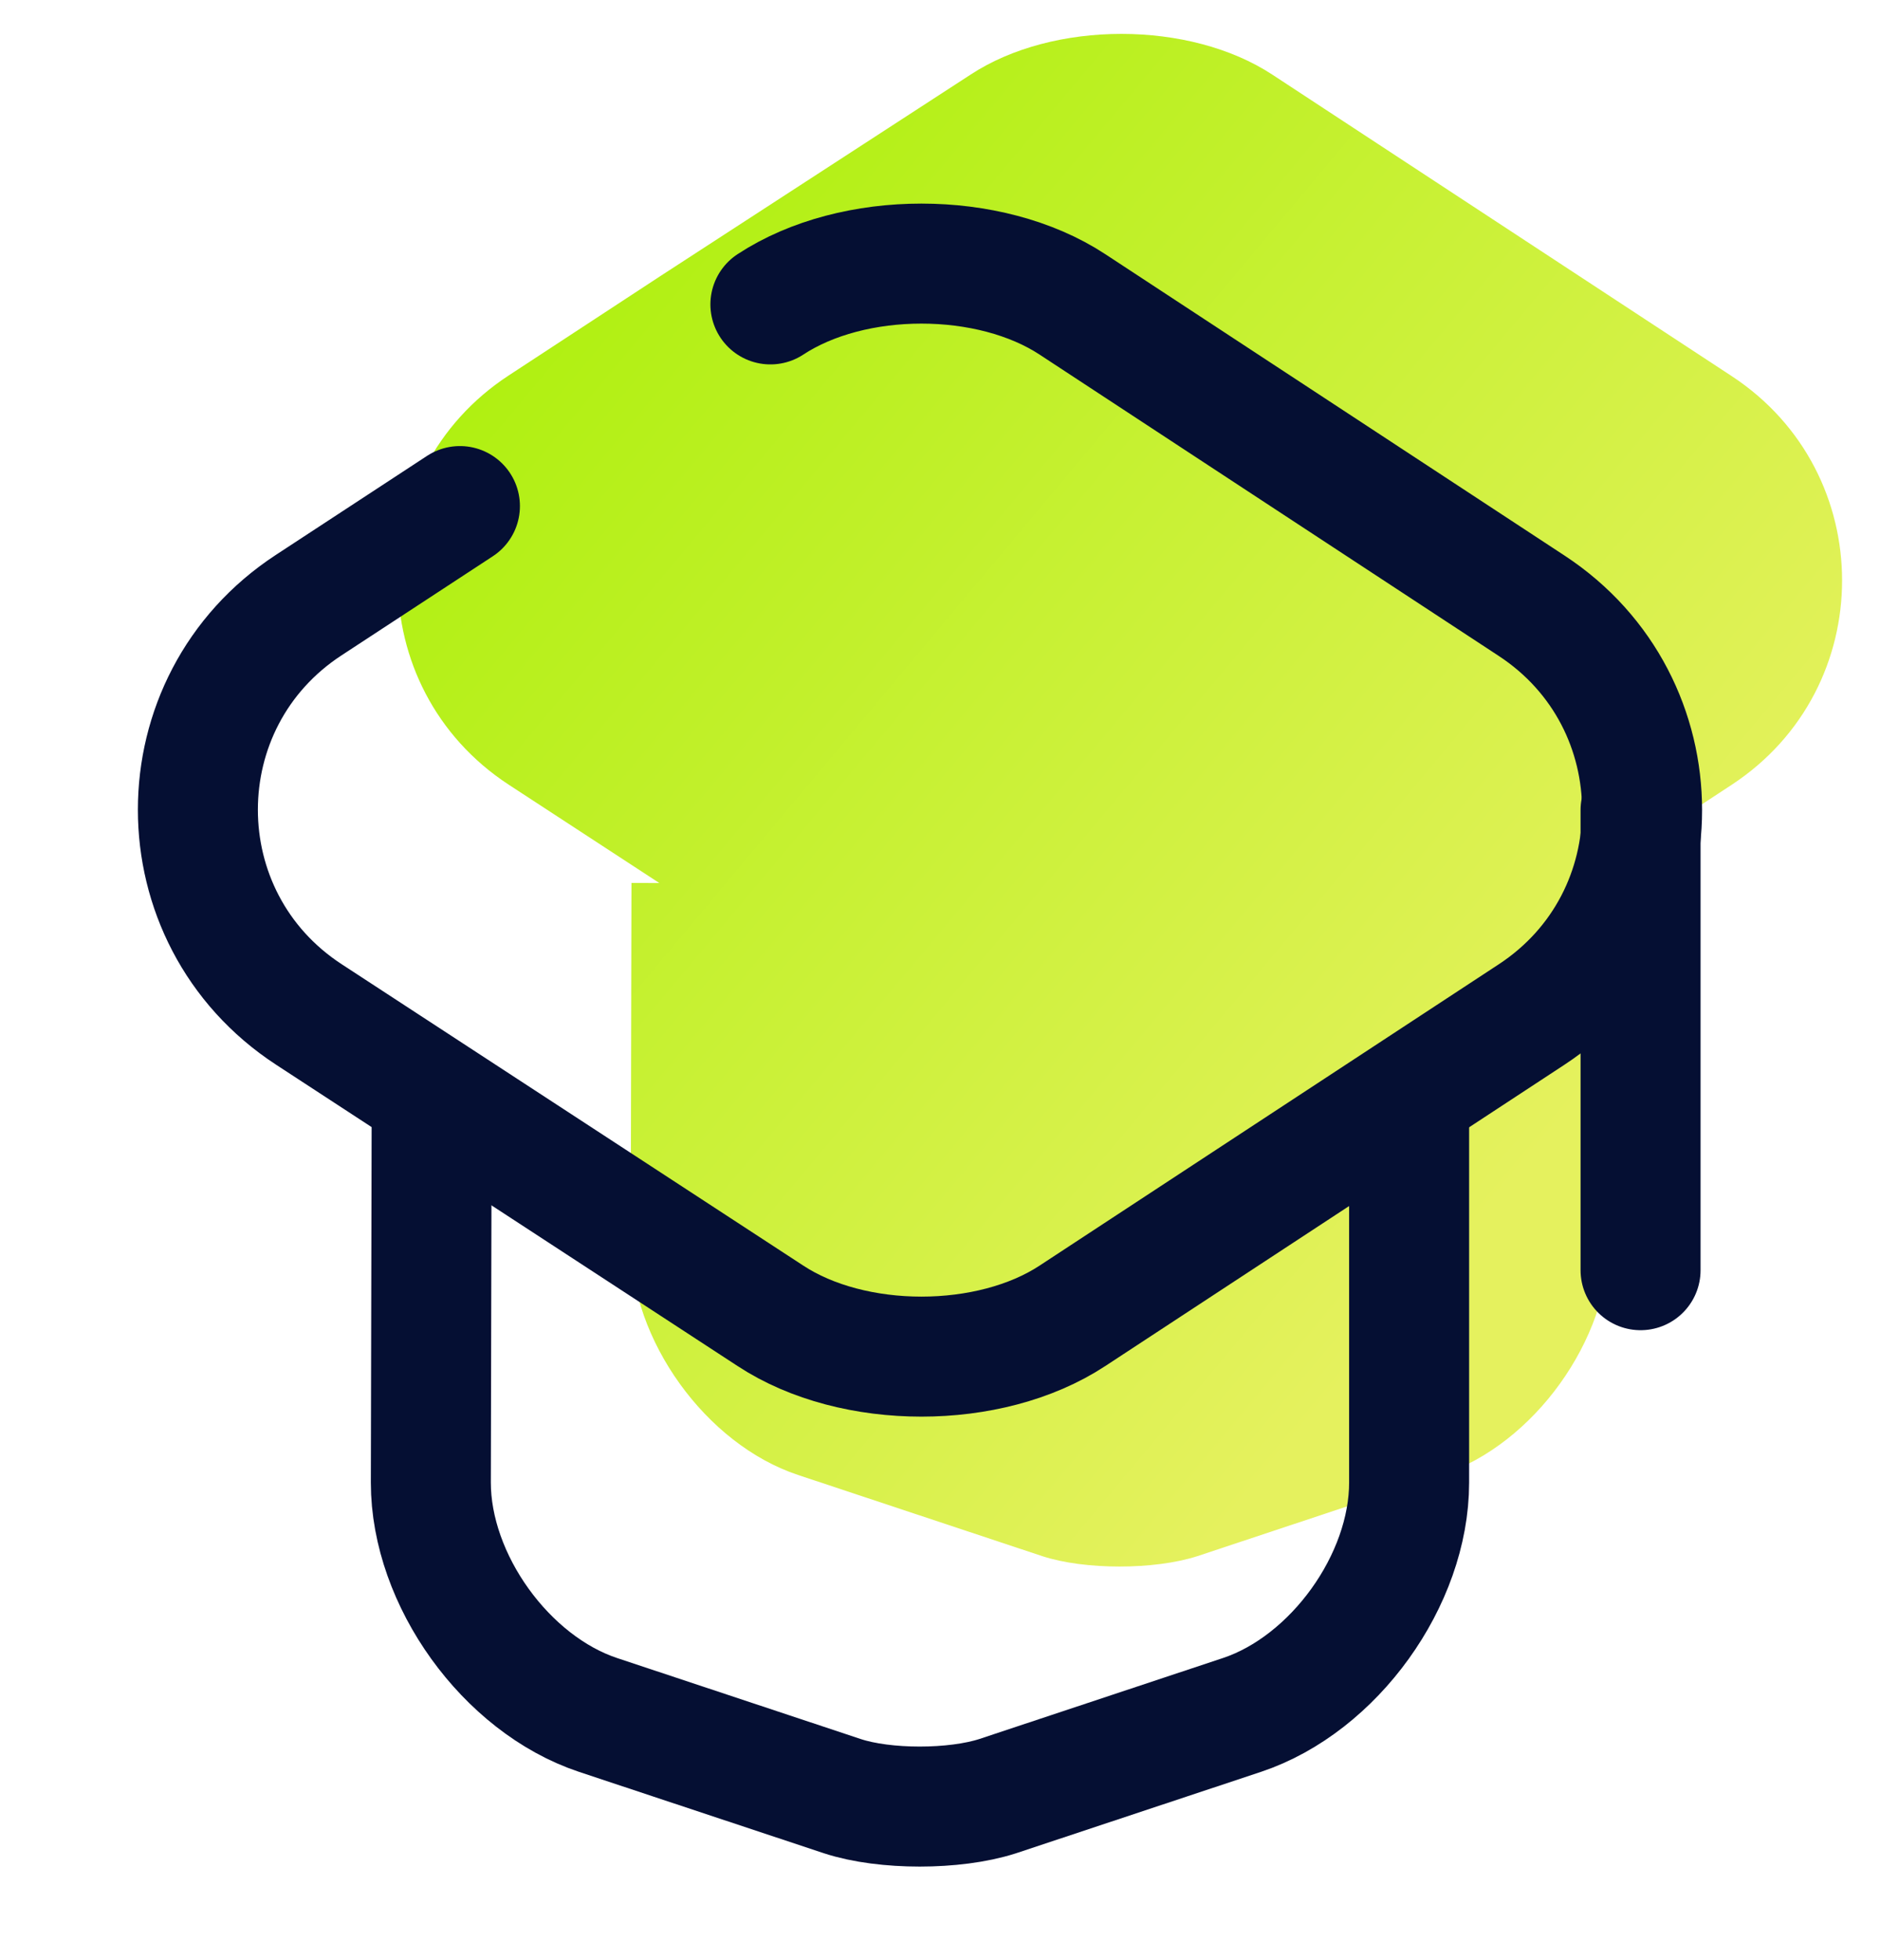
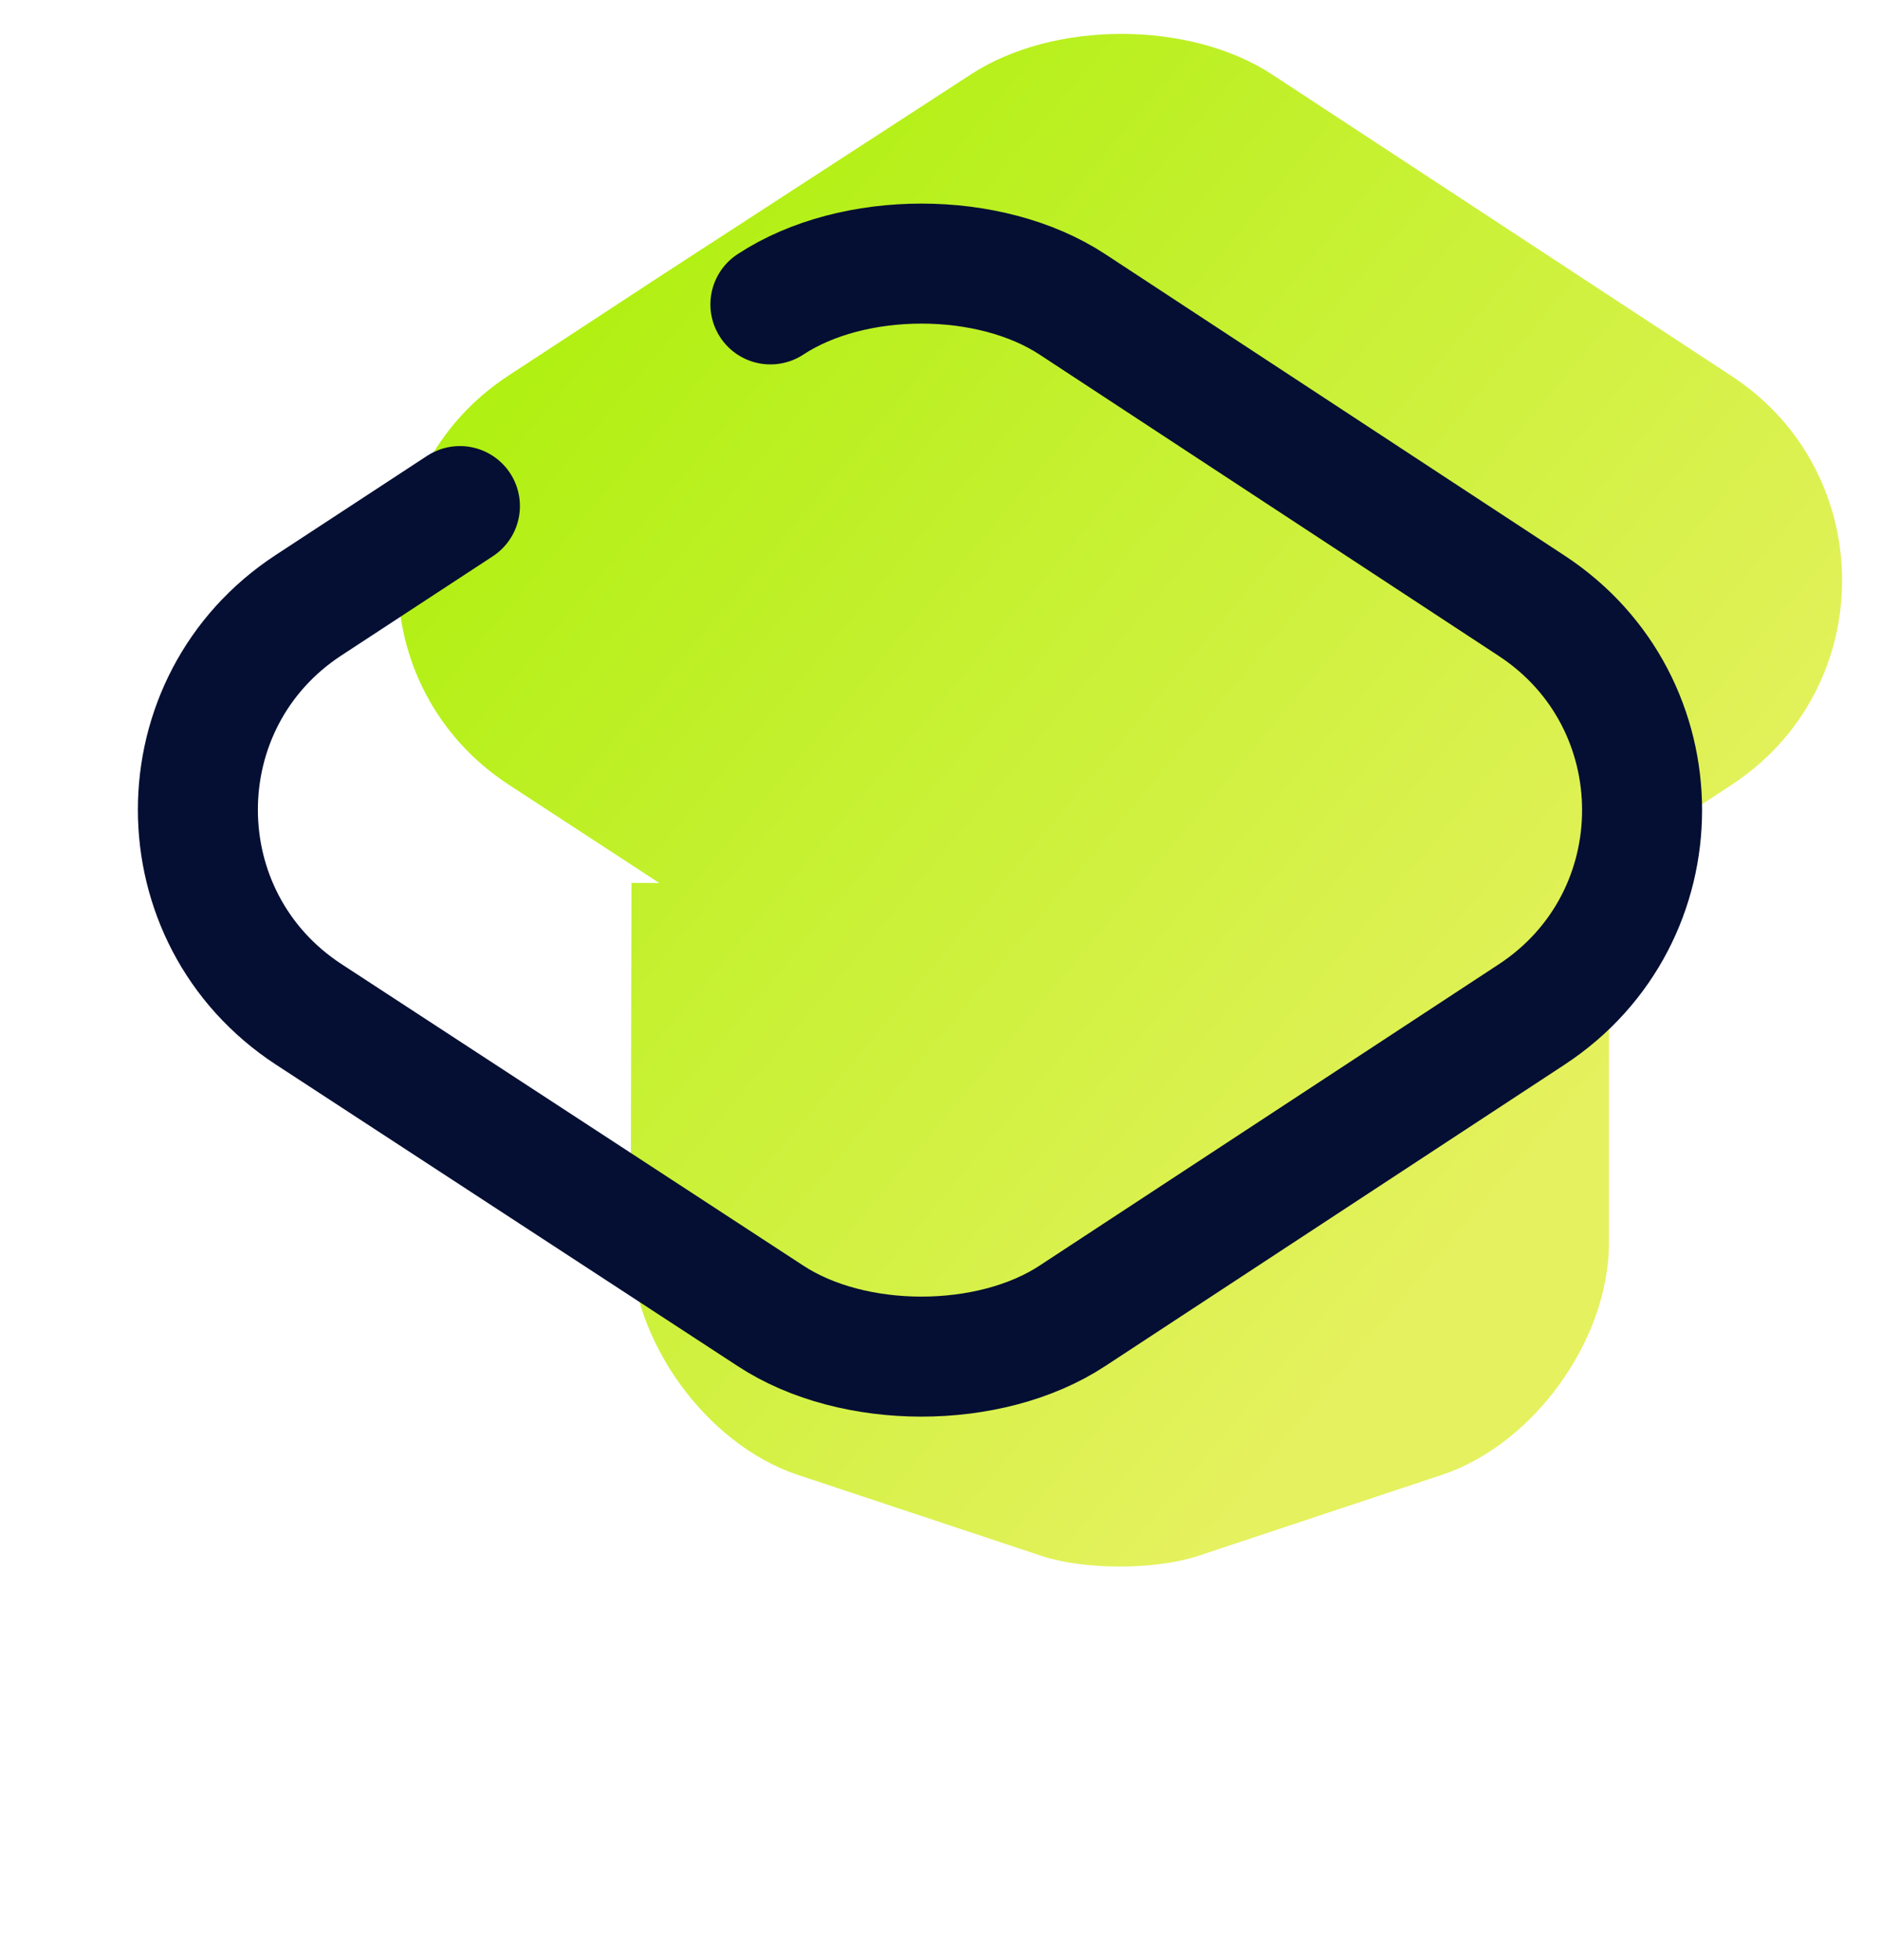
<svg xmlns="http://www.w3.org/2000/svg" width="47" height="49" viewBox="0 0 47 49" fill="none">
  <path fill-rule="evenodd" clip-rule="evenodd" d="M12.722 9.382L16.497 6.909L24.26 1.868C26.33 0.507 29.742 0.507 31.812 1.868L43.292 9.401C46.972 11.816 46.972 17.202 43.292 19.617L39.411 22.163L40.224 22.166V31.059C40.224 33.494 38.346 36.1 36.046 36.867L29.932 38.899C28.858 39.244 27.114 39.244 26.06 38.899L19.946 36.867C17.646 36.1 15.768 33.494 15.768 31.059L15.787 22.07L16.484 22.073L12.722 19.617C9.022 17.202 9.022 11.797 12.722 9.382Z" fill="url(#paint0_linear_1513_18694)" />
  <path d="M11.498 12.65L7.722 15.123C4.022 17.538 4.022 22.943 7.722 25.358L19.26 32.89C21.33 34.251 24.742 34.251 26.812 32.89L38.292 25.358C41.972 22.943 41.972 17.557 38.292 15.142L26.812 7.609C24.742 6.249 21.33 6.249 19.26 7.609" stroke="#050F33" stroke-width="3" stroke-linecap="round" stroke-linejoin="round" />
-   <path d="M10.791 28.07L10.771 37.059C10.771 39.494 12.65 42.1 14.95 42.867L21.064 44.899C22.118 45.244 23.862 45.244 24.936 44.899L31.05 42.867C33.35 42.1 35.228 39.494 35.228 37.059V28.166" stroke="#050F33" stroke-width="3" stroke-linecap="round" stroke-linejoin="round" />
-   <path d="M41.014 31.75V20.25" stroke="#050F33" stroke-width="3" stroke-linecap="round" stroke-linejoin="round" />
  <defs>
    <linearGradient id="paint0_linear_1513_18694" x1="9.947" y1="0.848" x2="40.49" y2="26.416" gradientUnits="userSpaceOnUse">
      <stop stop-color="#A4F000" />
      <stop offset="1" stop-color="#E5F15E" />
    </linearGradient>
  </defs>
</svg>